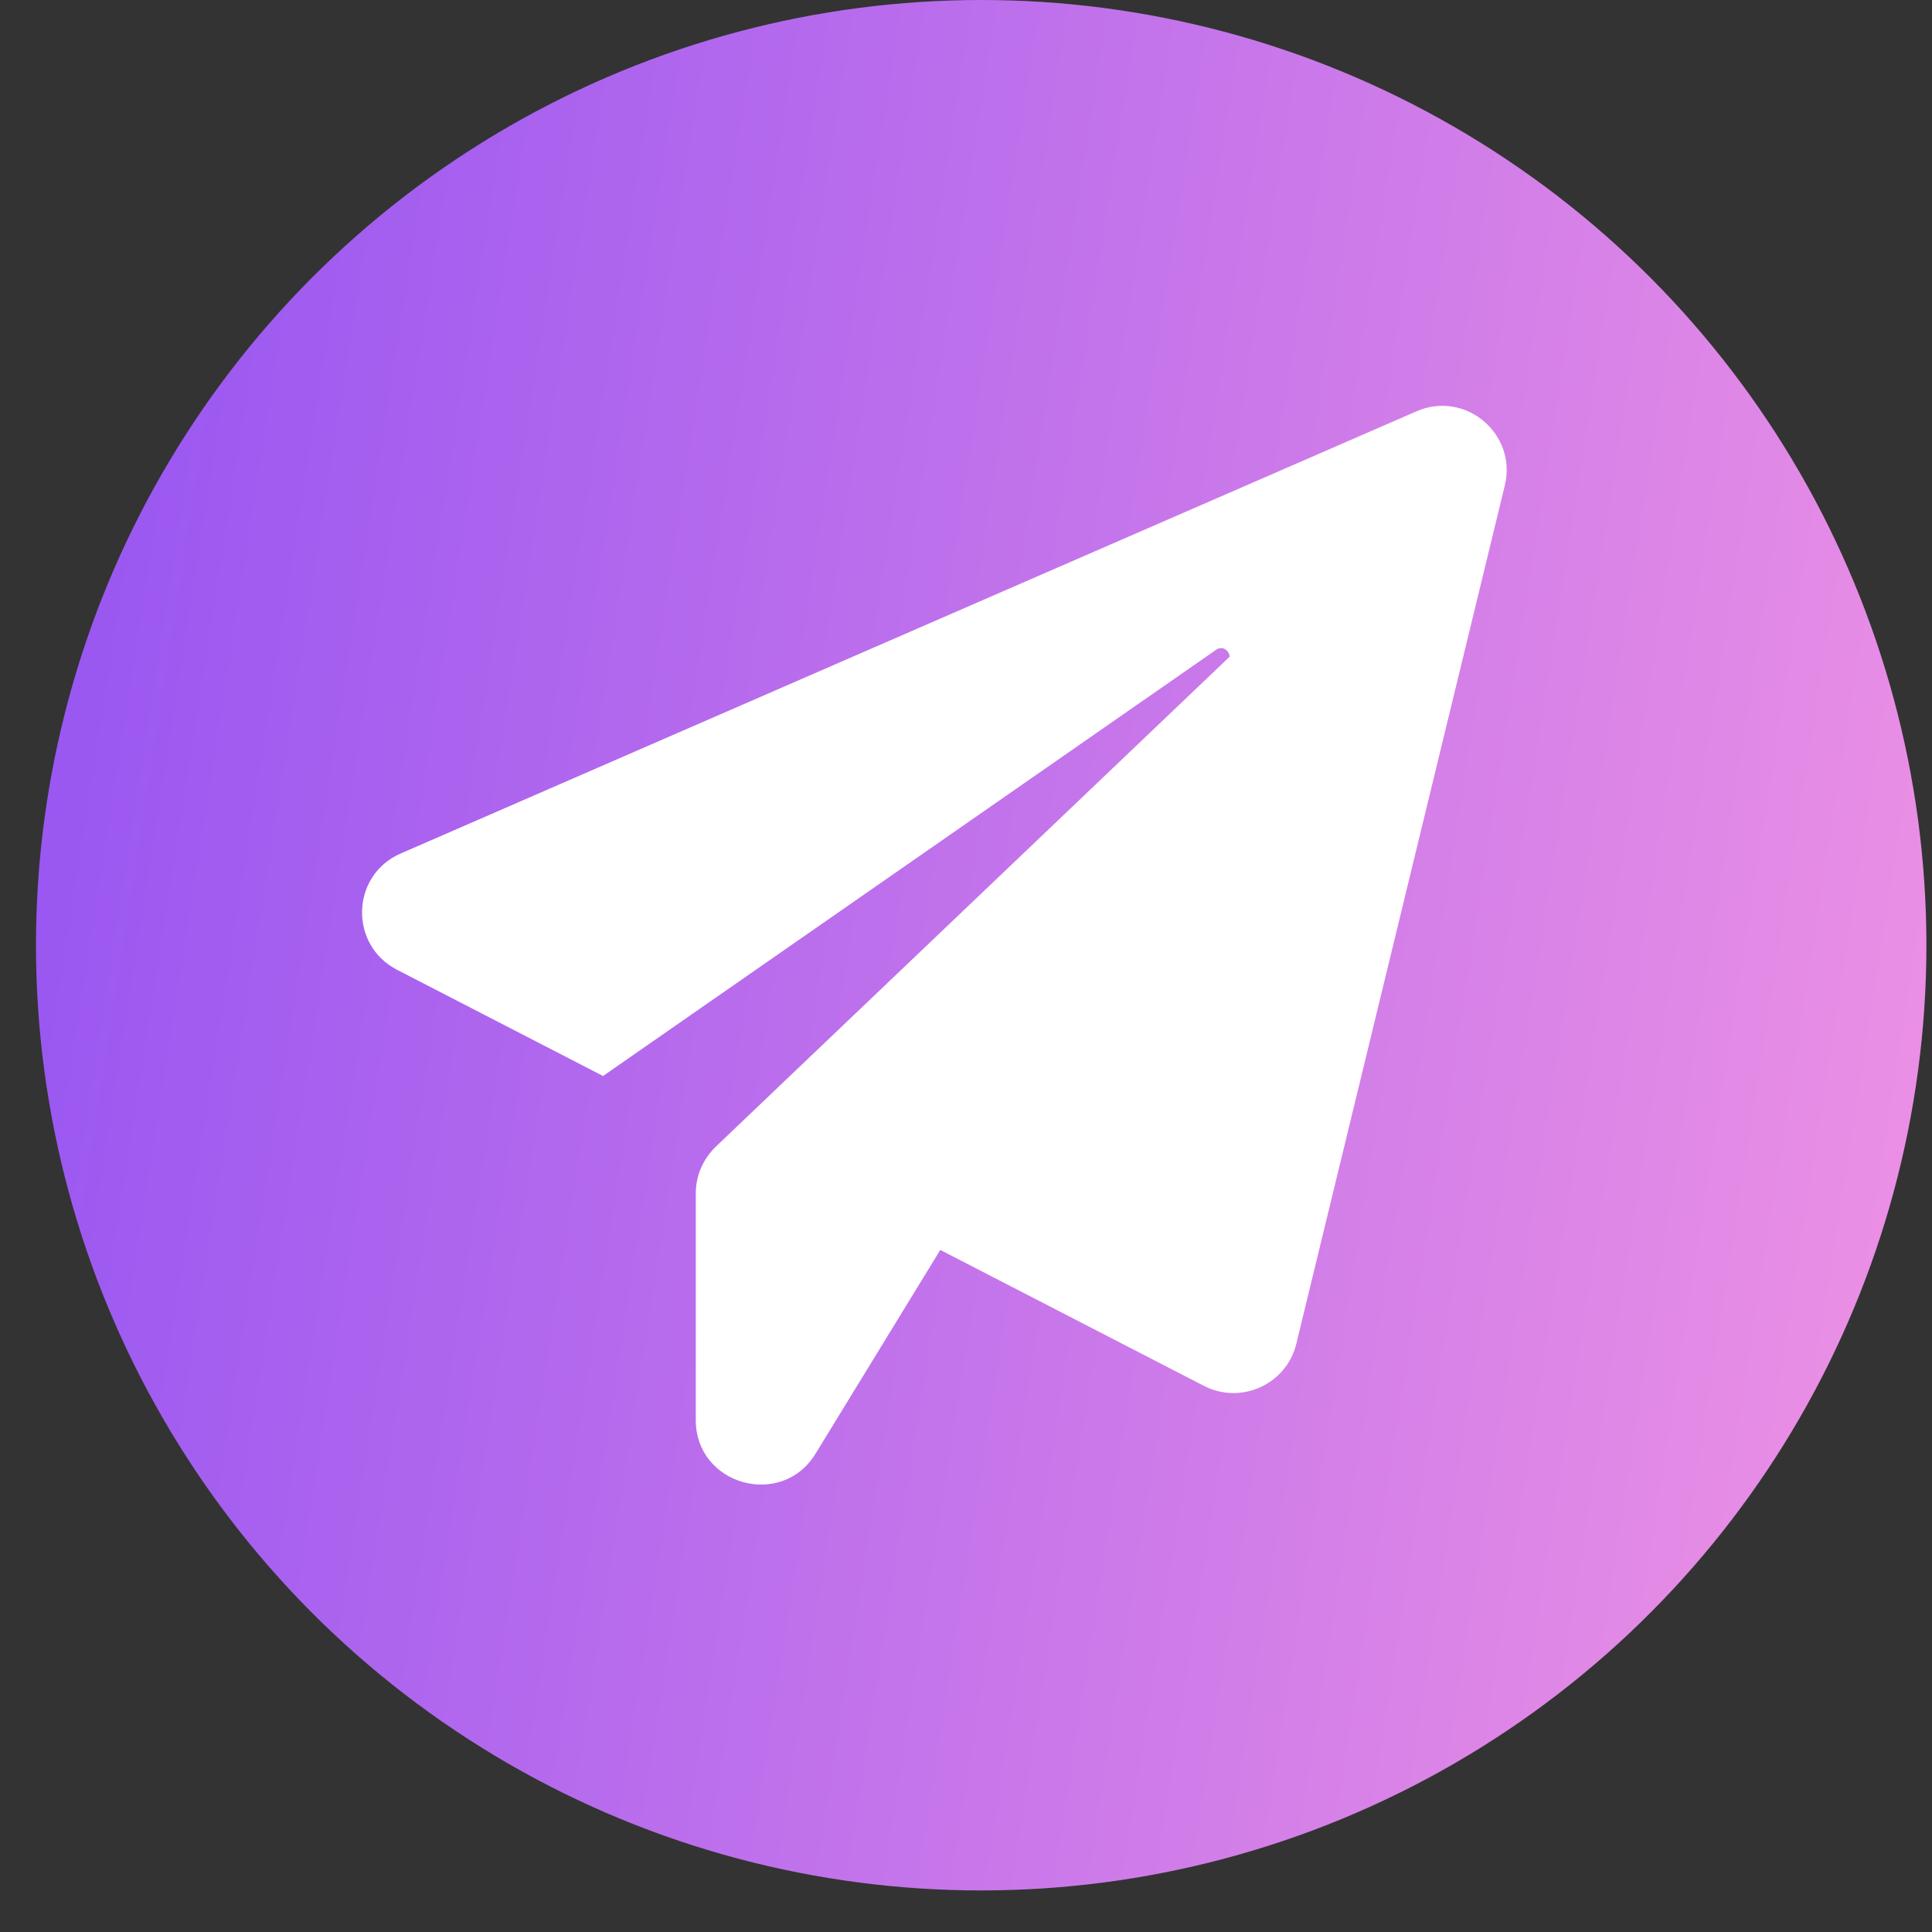
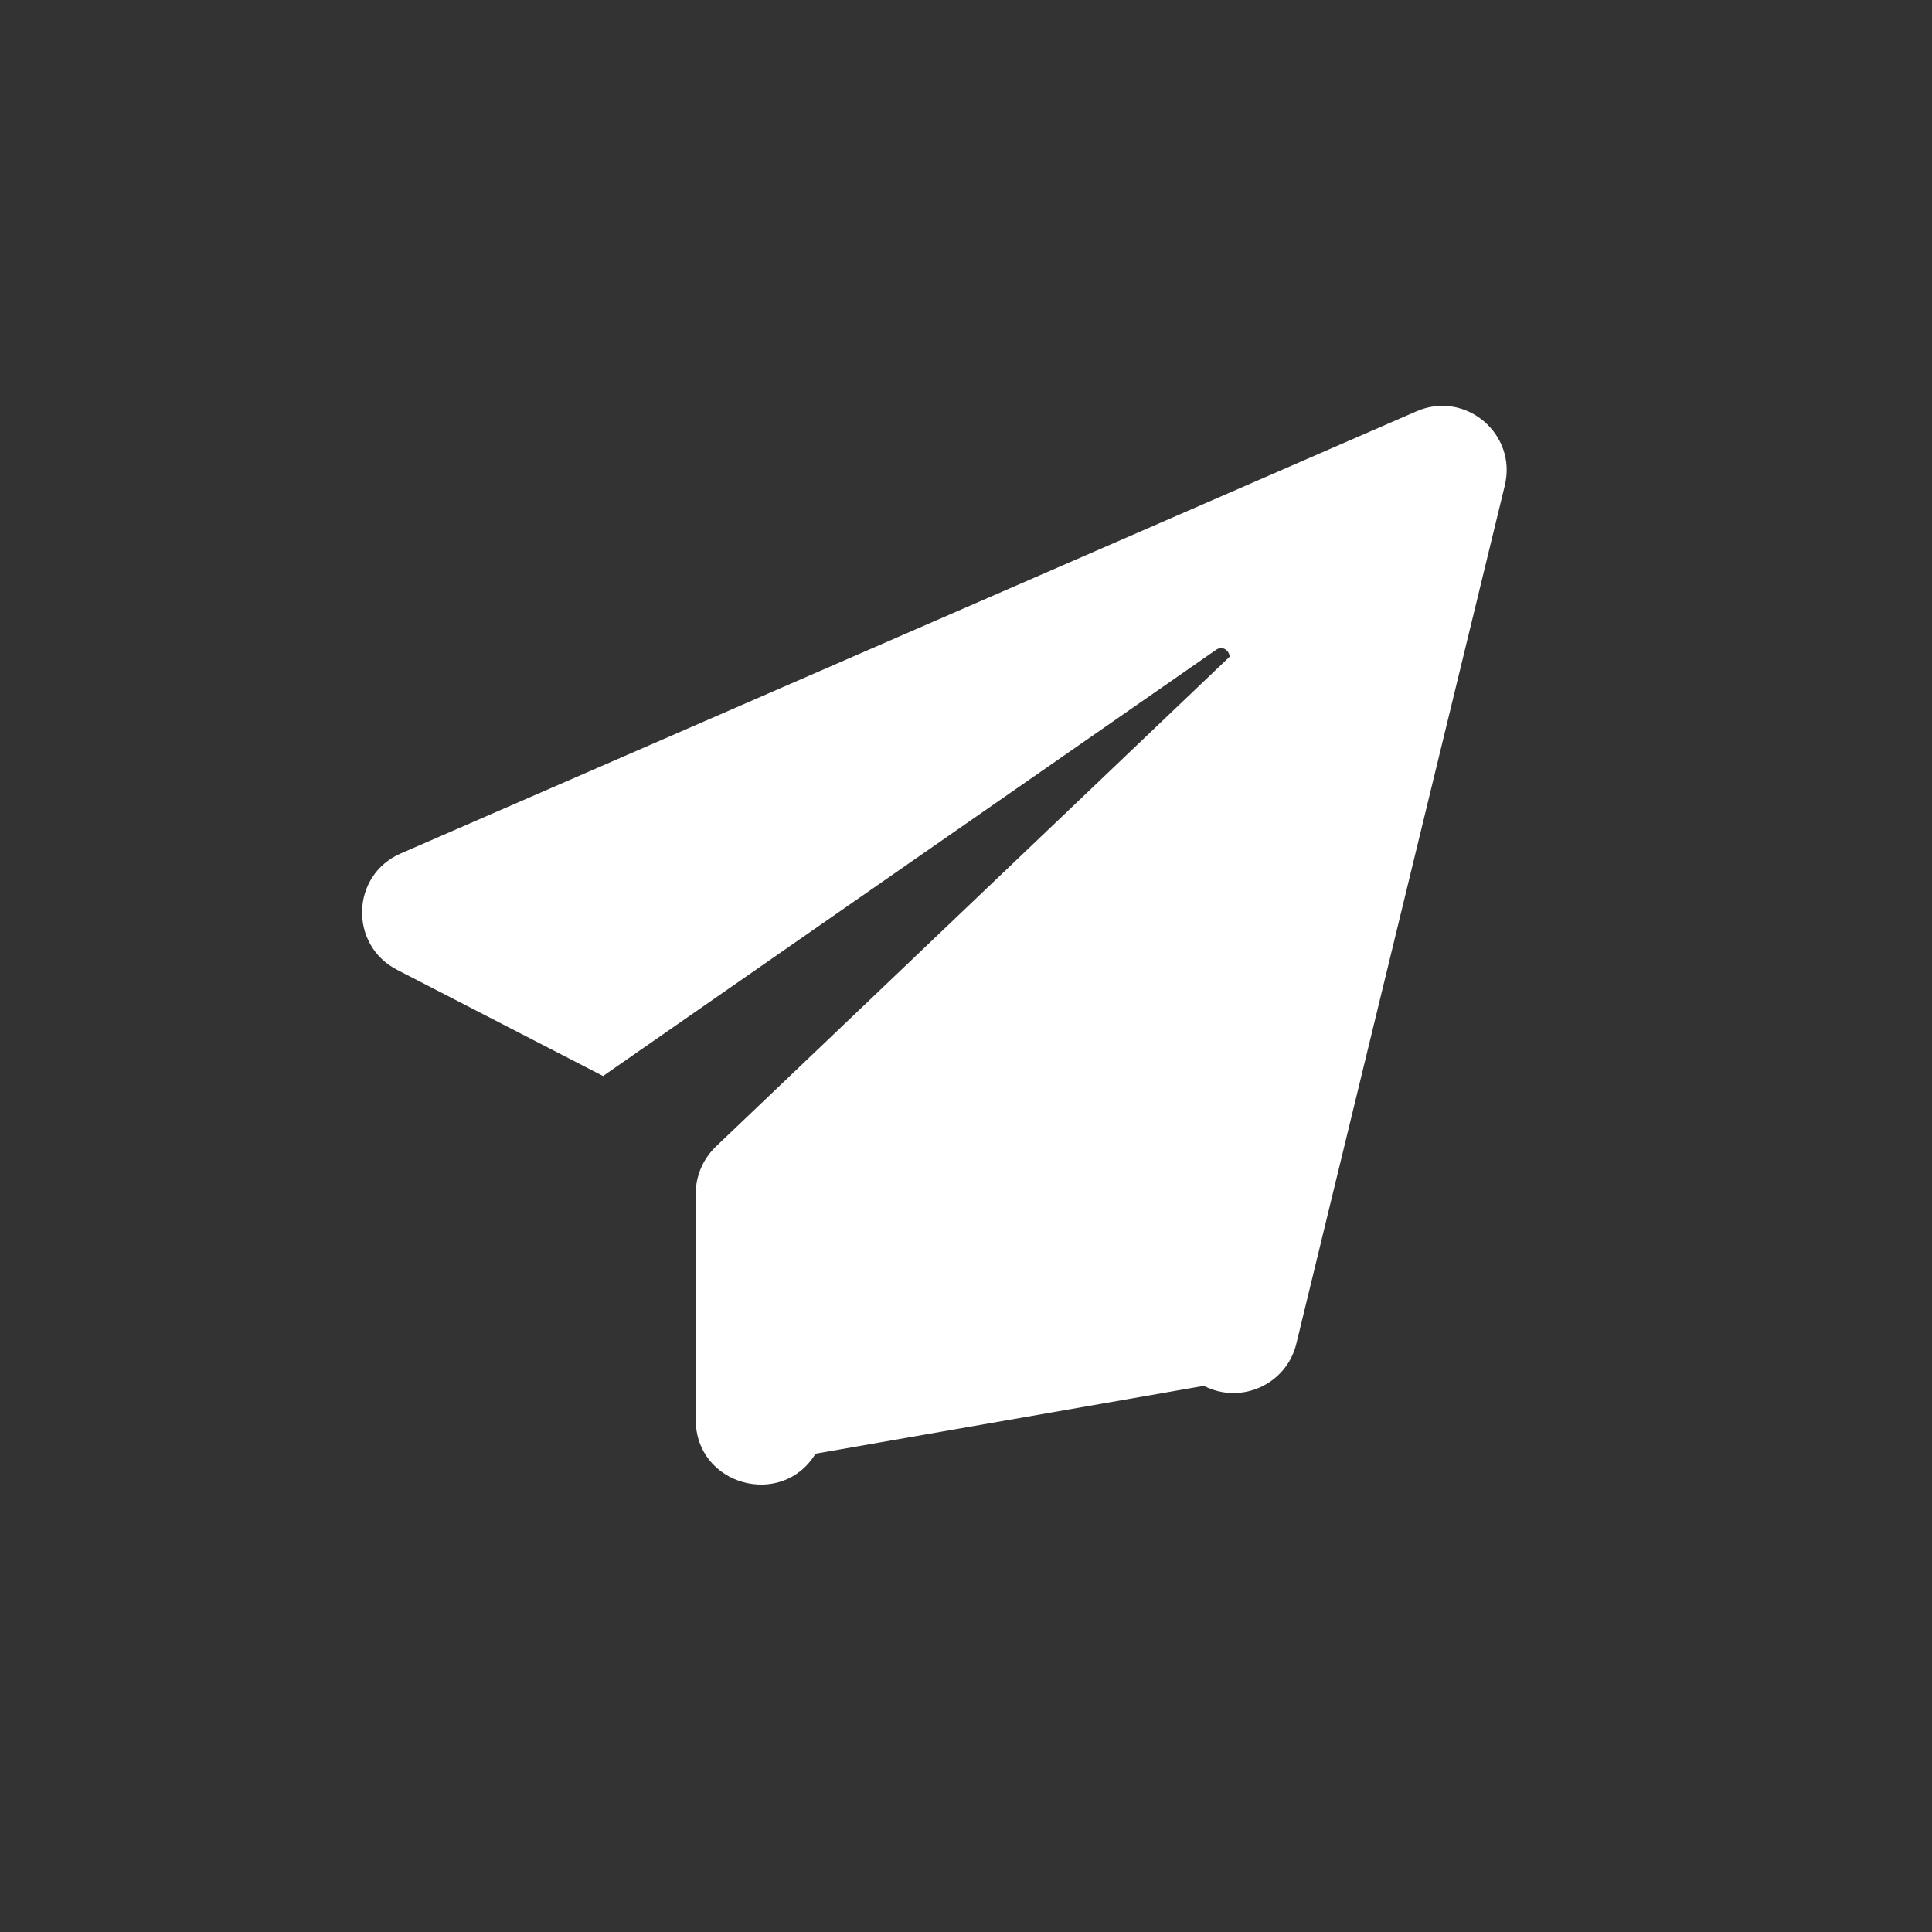
<svg xmlns="http://www.w3.org/2000/svg" width="29" height="29" viewBox="0 0 29 29" fill="none">
  <rect x="0" y="0" width="29" height="29" fill="#333333" stroke="none" />
-   <circle cx="14.728" cy="14.188" r="14.188" fill="url(#paint0_linear_136_351)" />
-   <path d="M22.587 7.29L19.458 20.171C19.311 20.778 18.63 21.09 18.071 20.802L14.114 18.762L12.242 21.82C11.733 22.653 10.444 22.291 10.444 21.317V17.91C10.444 17.646 10.555 17.395 10.745 17.211L18.458 9.857C18.451 9.765 18.353 9.686 18.255 9.753L9.052 16.151L5.96 14.557C5.236 14.184 5.266 13.136 6.015 12.811L21.262 6.174C21.992 5.855 22.777 6.511 22.587 7.289L22.587 7.29Z" fill="white" />
+   <path d="M22.587 7.29L19.458 20.171C19.311 20.778 18.63 21.09 18.071 20.802L12.242 21.82C11.733 22.653 10.444 22.291 10.444 21.317V17.91C10.444 17.646 10.555 17.395 10.745 17.211L18.458 9.857C18.451 9.765 18.353 9.686 18.255 9.753L9.052 16.151L5.96 14.557C5.236 14.184 5.266 13.136 6.015 12.811L21.262 6.174C21.992 5.855 22.777 6.511 22.587 7.289L22.587 7.29Z" fill="white" />
  <defs>
    <linearGradient id="paint0_linear_136_351" x1="0.54" y1="0" x2="34.982" y2="5.384" gradientUnits="userSpaceOnUse">
      <stop stop-color="#9453F2" />
      <stop offset="1" stop-color="#F798E3" />
    </linearGradient>
  </defs>
</svg>